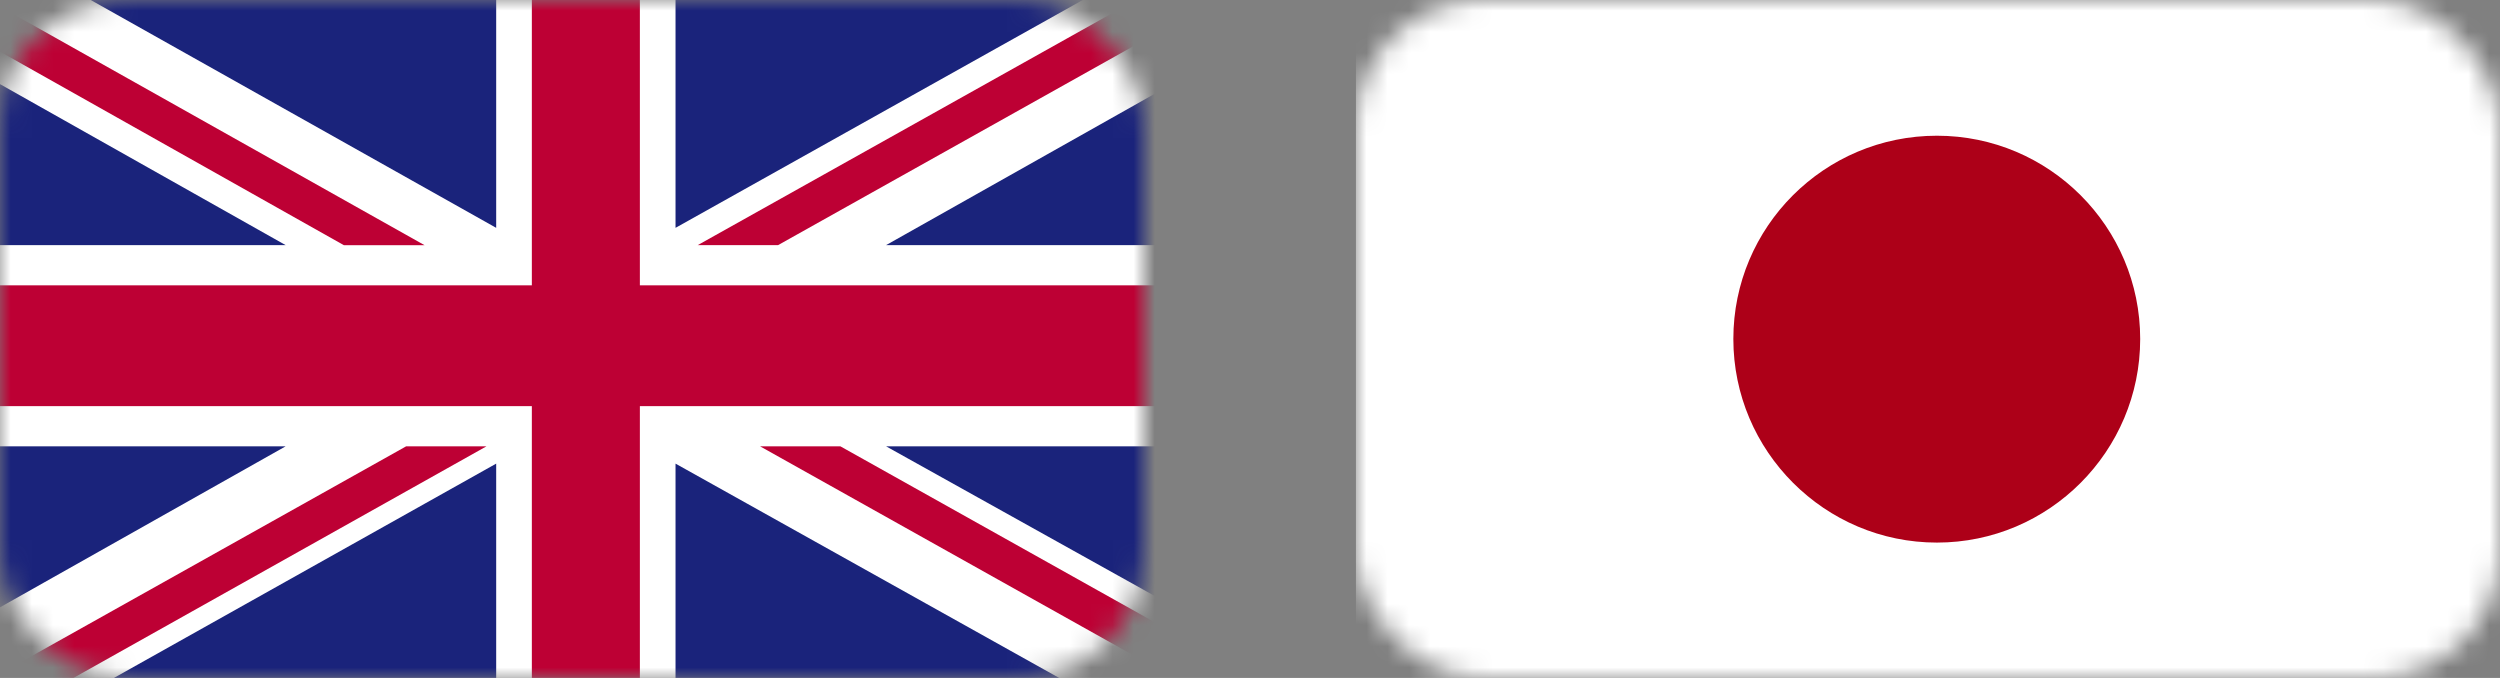
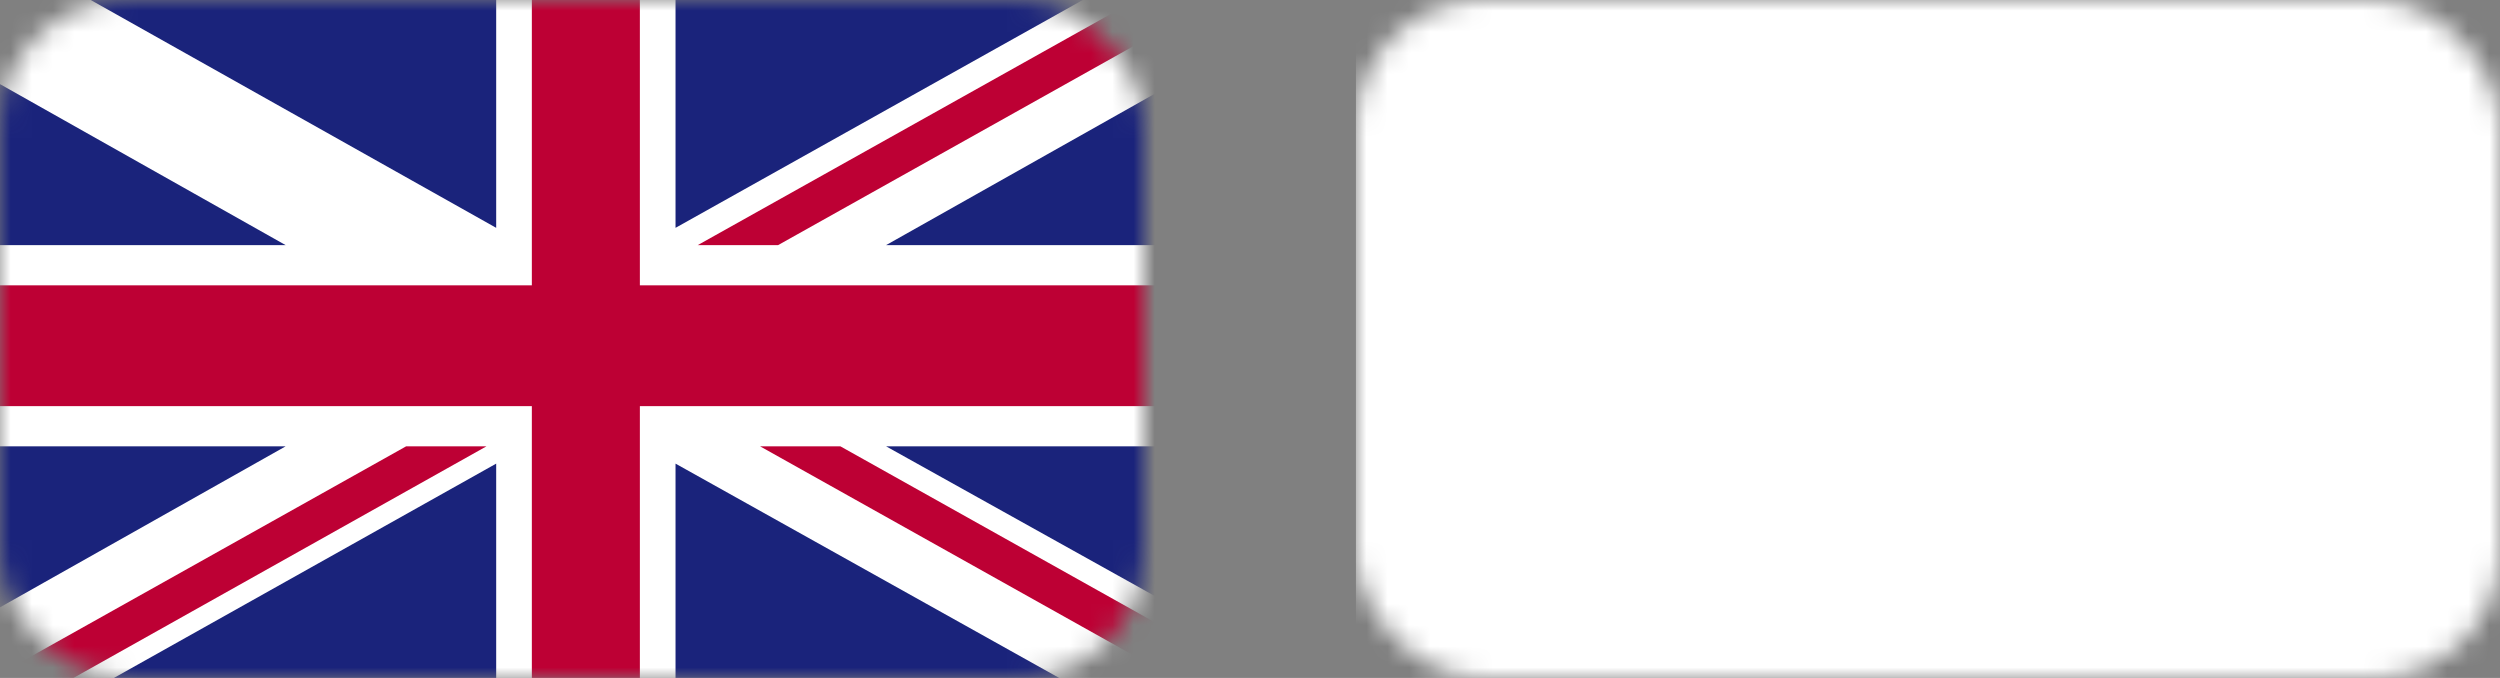
<svg xmlns="http://www.w3.org/2000/svg" width="118" height="32" viewBox="0 0 118 32" fill="none">
  <rect x="0" y="0" width="118" height="32" fill="#808080" stroke="none" />
  <mask id="mask0_1318_27442" style="mask-type:alpha" maskUnits="userSpaceOnUse" x="64" y="0" width="54" height="32">
    <rect x="64" width="54" height="32" rx="6" fill="#D9D9D9" />
  </mask>
  <g mask="url(#mask0_1318_27442)">
    <path d="M118.848 0H64V32H118.848V0Z" fill="white" />
-     <path d="M91.424 6.406C96.719 6.406 101.017 10.704 101.017 16C101.017 21.295 96.719 25.61 91.424 25.61C86.129 25.61 81.814 21.295 81.814 16C81.814 10.704 86.112 6.406 91.424 6.406Z" fill="#AD0018" />
  </g>
  <mask id="mask1_1318_27442" style="mask-type:alpha" maskUnits="userSpaceOnUse" x="0" y="0" width="54" height="32">
    <rect width="54" height="32" rx="6" fill="#D9D9D9" />
  </mask>
  <g mask="url(#mask1_1318_27442)">
    <path d="M54.848 0H0V32H54.848V0Z" fill="white" />
    <path d="M36.723 11.571L54.848 1.422V0H53.606L32.931 11.571H36.723Z" fill="#BD0034" />
    <path d="M35.874 21.066L54.848 31.689V29.565L39.665 21.066H35.874Z" fill="#BD0034" />
-     <path d="M0 2.436L16.229 11.572H20.037L0 0.312V2.436Z" fill="#BD0034" />
    <path d="M19.171 21.066L0 31.804V32H3.465L22.962 21.066H19.171Z" fill="#BD0034" />
    <path d="M51.105 0H31.885V10.754L51.105 0Z" fill="#1A237B" />
    <path d="M23.42 0H4.282L23.42 10.754V0Z" fill="#1A237B" />
    <path d="M54.847 11.57V4.232L41.822 11.57H54.847Z" fill="#1A237B" />
    <path d="M54.847 28.323V21.066H41.822L54.847 28.323Z" fill="#1A237B" />
    <path d="M5.377 31.999H23.42V21.883L5.377 31.999Z" fill="#1A237B" />
-     <path d="M31.885 31.999H49.993L31.885 21.883V31.999Z" fill="#1A237B" />
+     <path d="M31.885 31.999H49.993L31.885 21.883Z" fill="#1A237B" />
    <path d="M0 21.066V28.666L13.483 21.066H0Z" fill="#1A237B" />
    <path d="M0 11.57H13.483L0 3.971V11.57Z" fill="#1A237B" />
    <path d="M25.103 0V13.467H0V19.171H25.103V32H30.202V19.171H54.848V13.467H30.202V0H25.103Z" fill="#BD0034" />
  </g>
</svg>